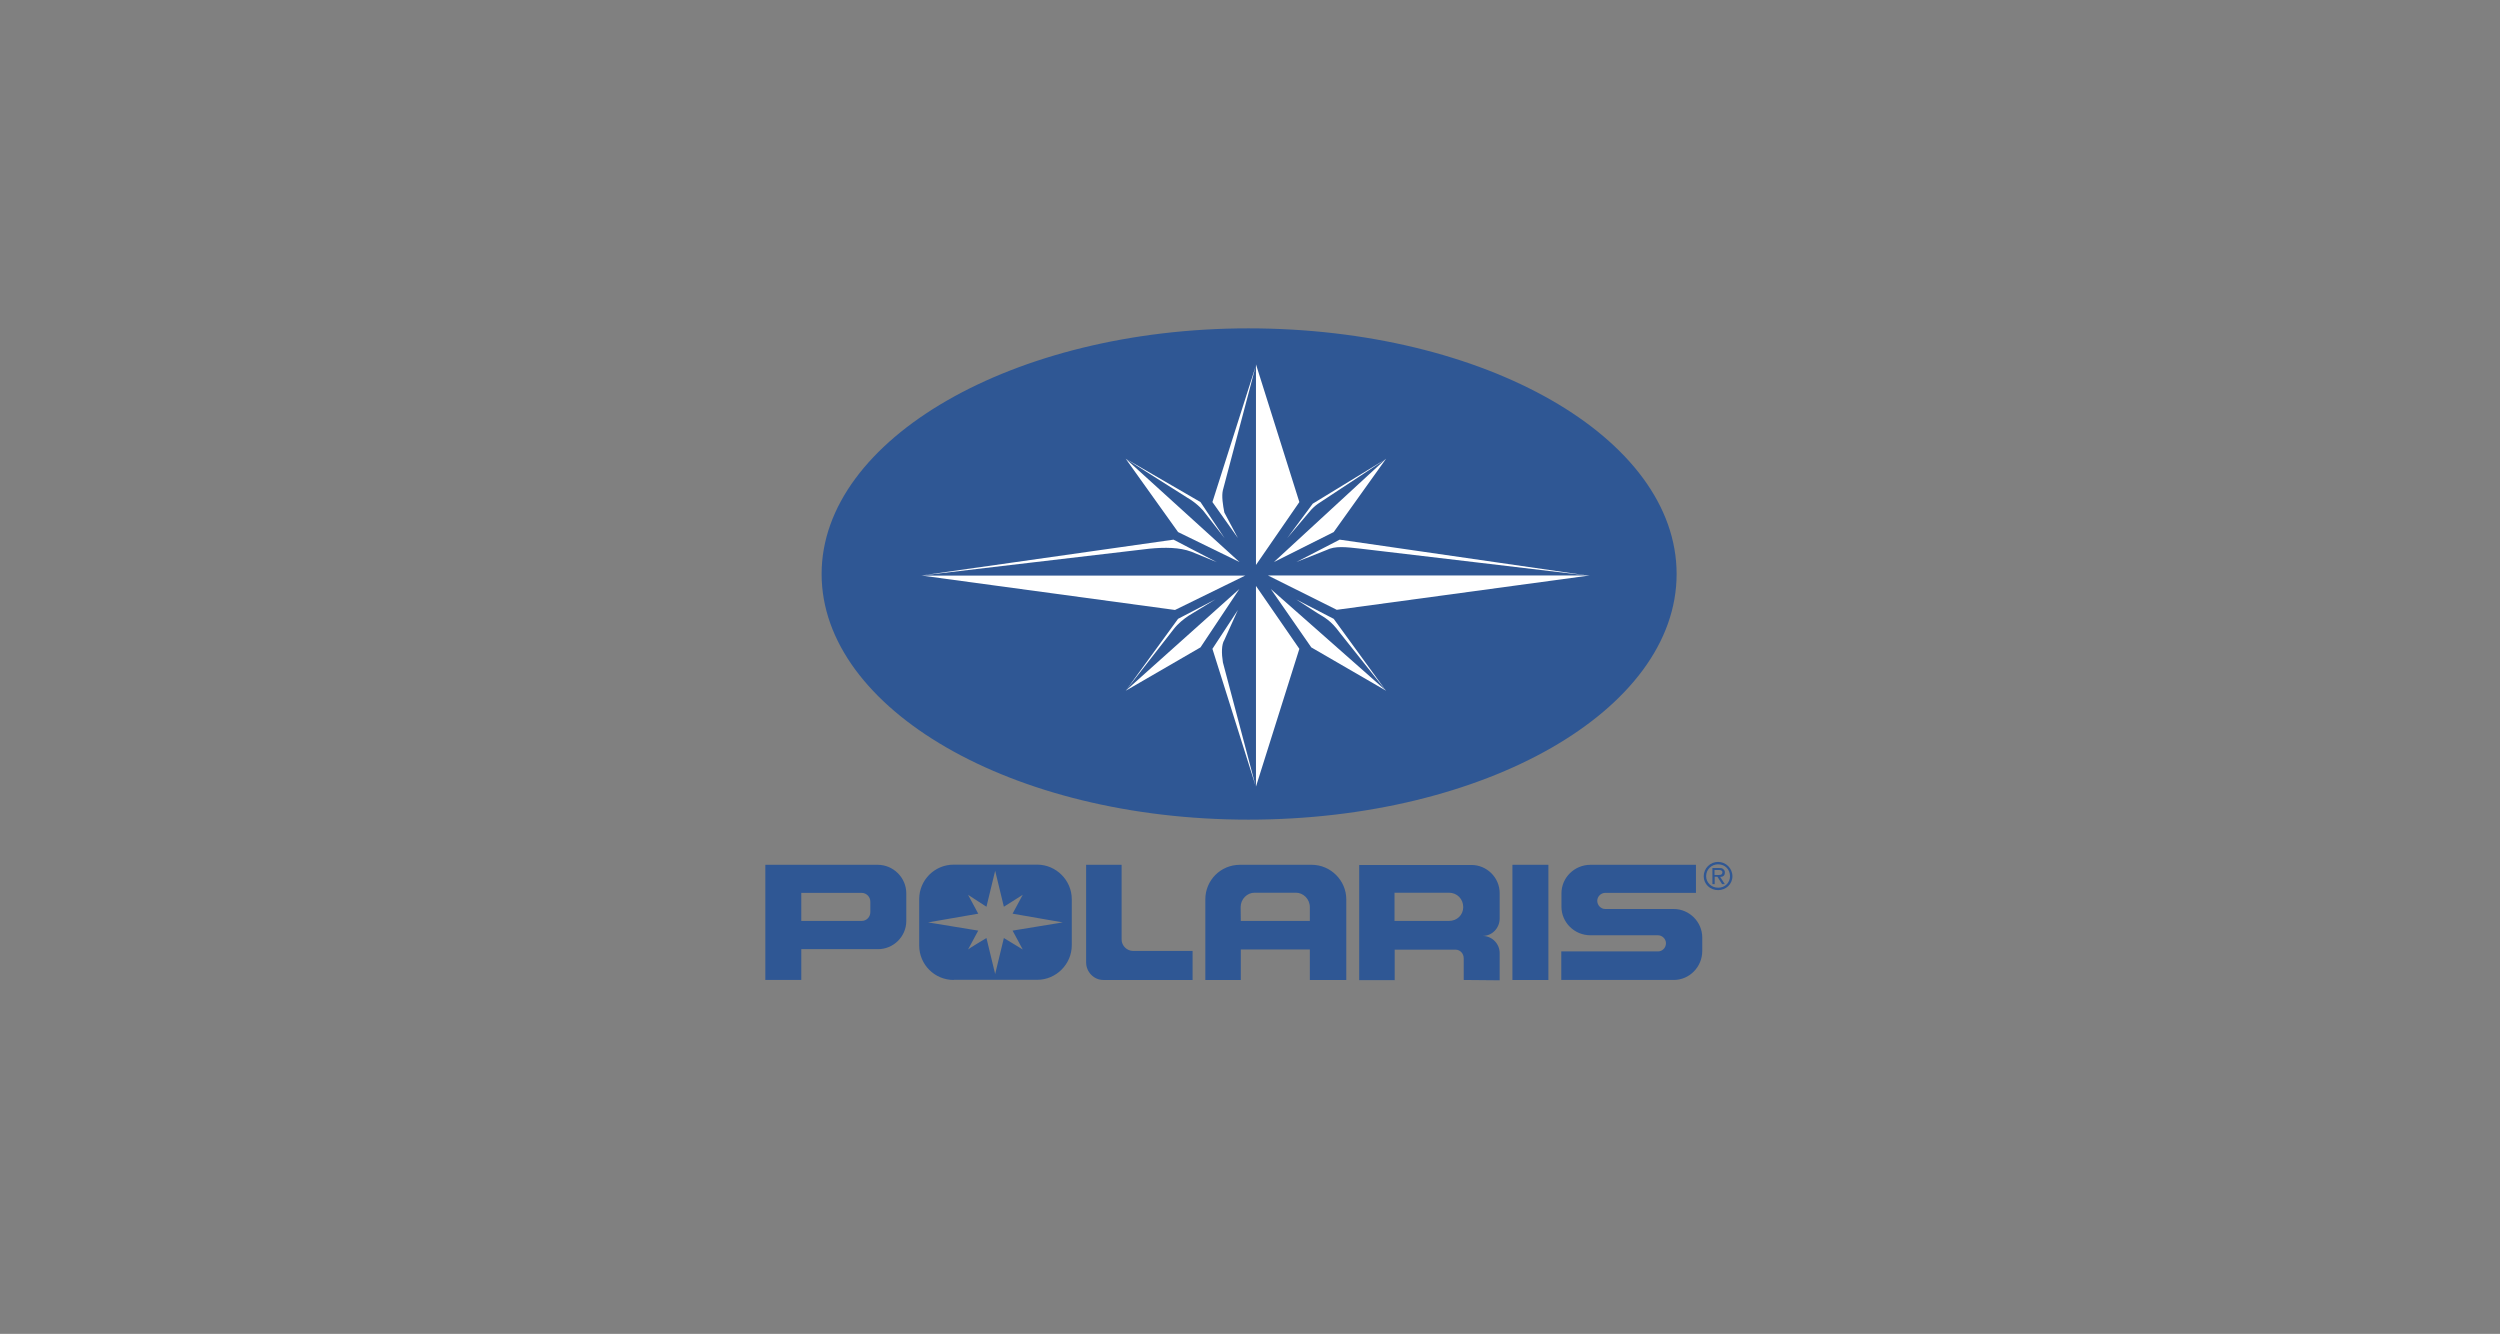
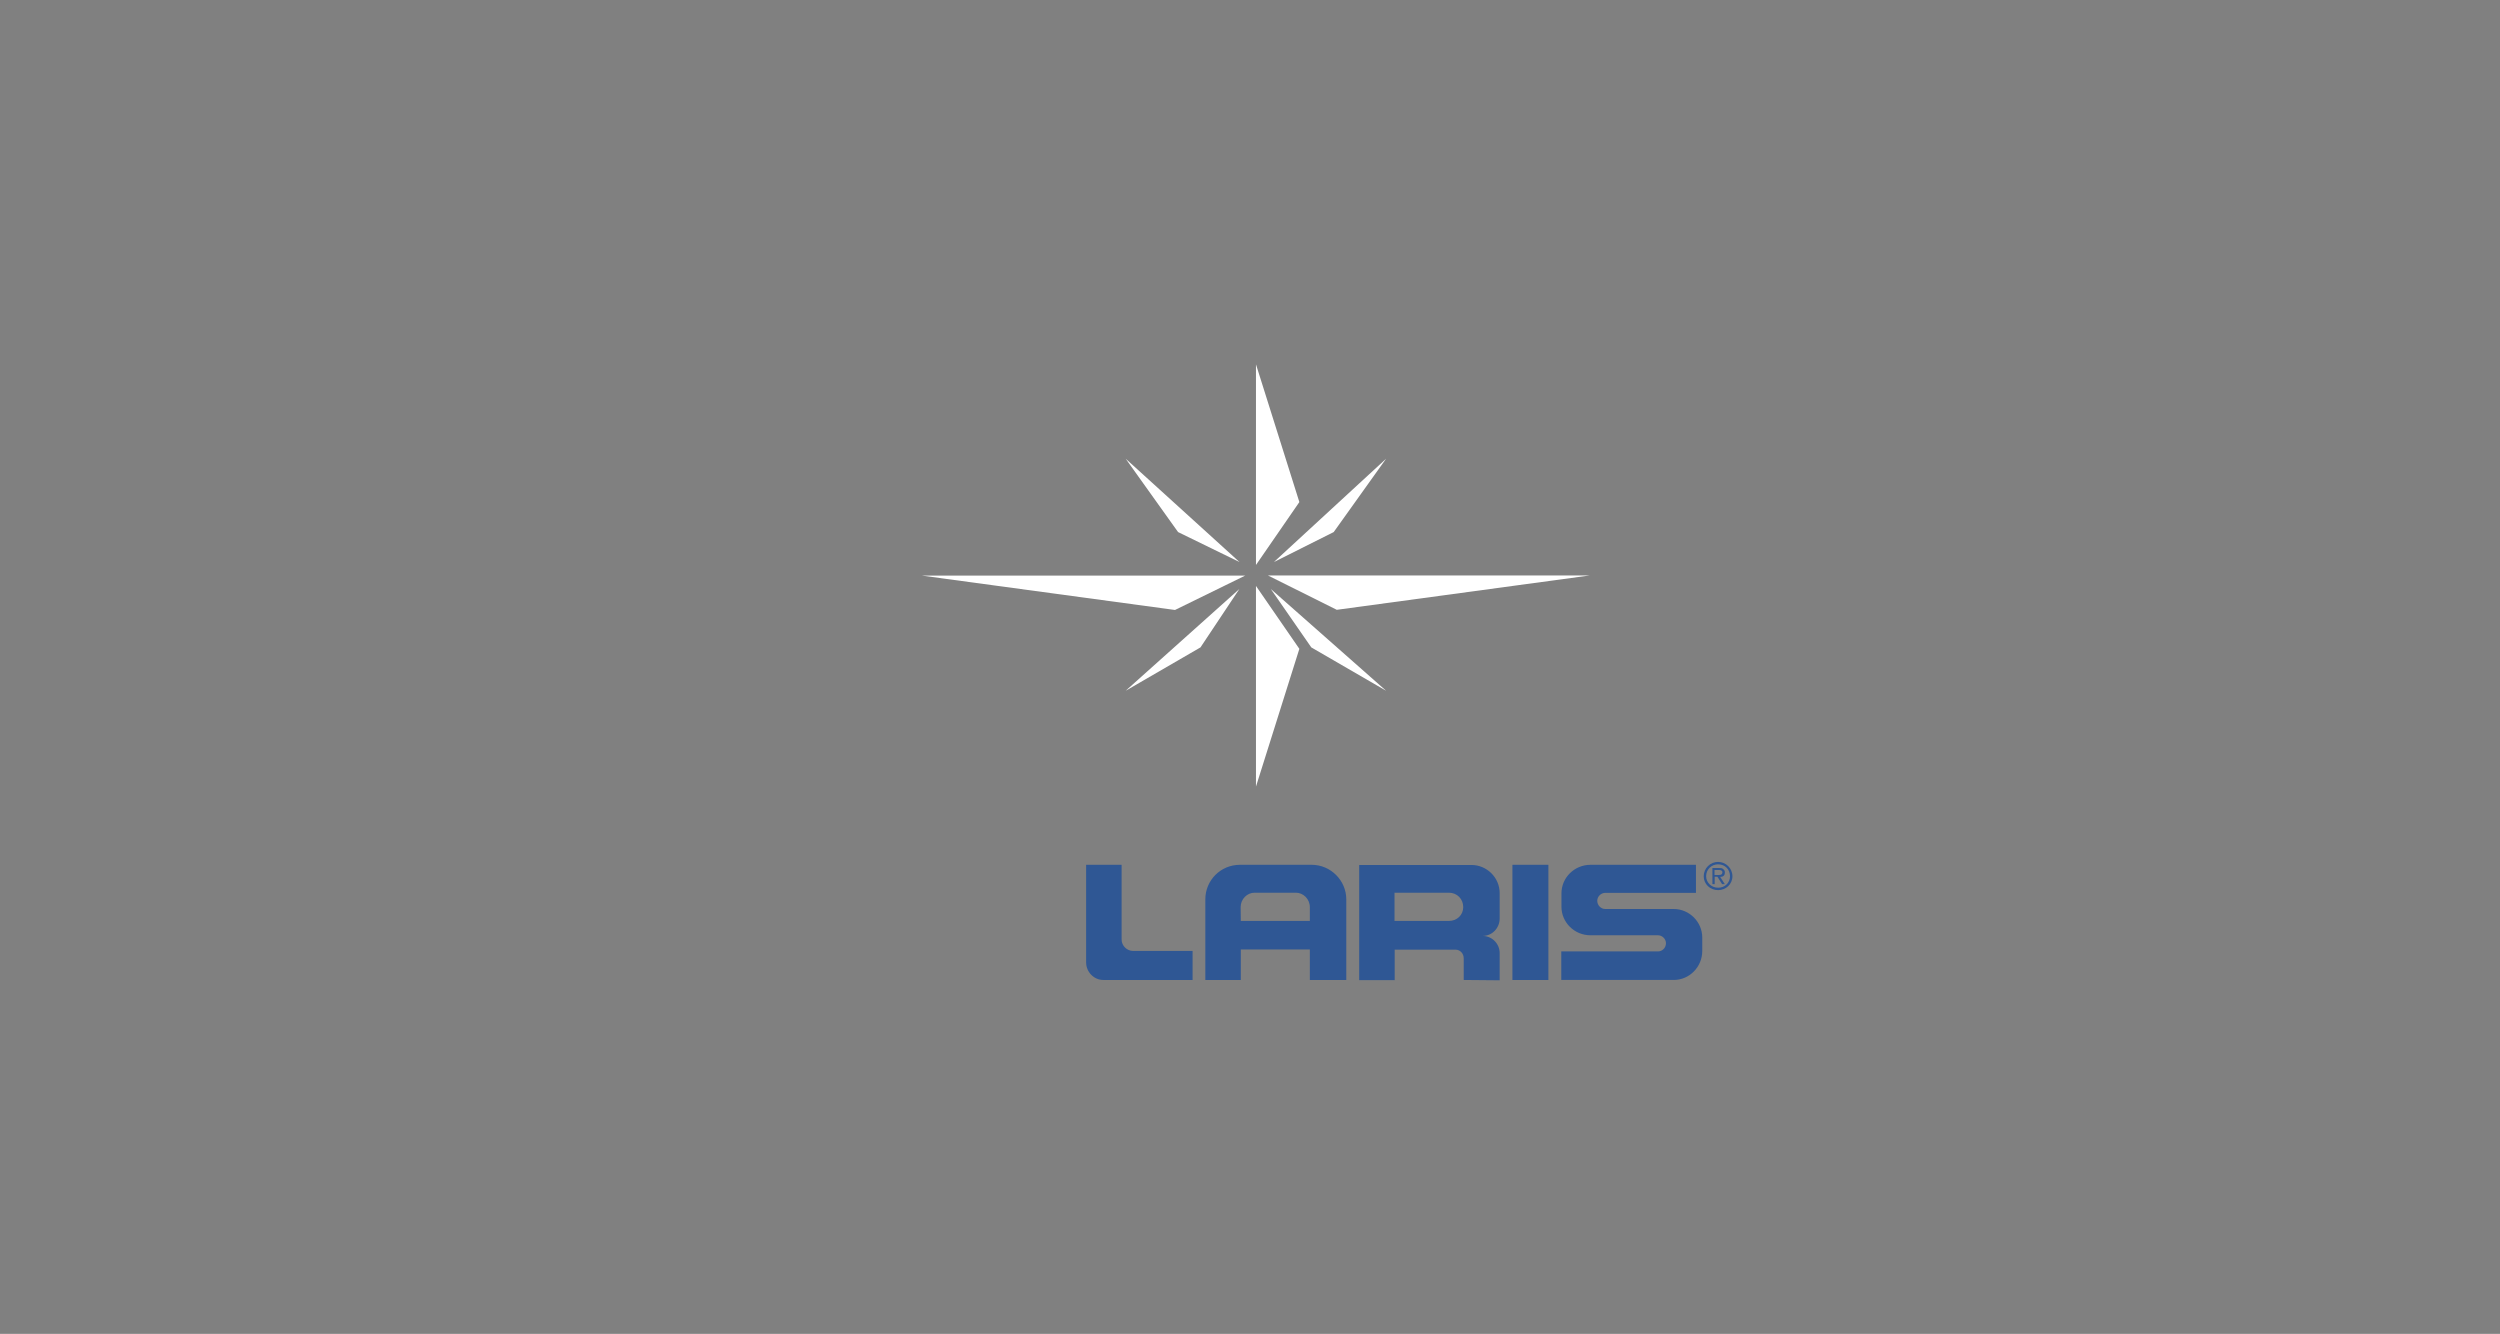
<svg xmlns="http://www.w3.org/2000/svg" id="Layer_2" data-name="Layer 2" viewBox="0 0 1550 827">
  <rect x="0" y="0" width="1550" height="827" fill="#808080" stroke="none" />
  <defs>
    <style>
      .cls-1 {
        clip-path: url(#clippath);
      }

      .cls-2 {
        fill: none;
      }

      .cls-2, .cls-3, .cls-4 {
        stroke-width: 0px;
      }

      .cls-3 {
        fill: #2f5794;
      }

      .cls-3, .cls-4 {
        fill-rule: evenodd;
      }

      .cls-4 {
        fill: #fff;
      }
    </style>
    <clipPath id="clippath">
      <rect class="cls-2" x="474.5" y="203.68" width="600" height="404" />
    </clipPath>
  </defs>
  <g id="Layer_1-2" data-name="Layer 1">
    <rect class="cls-2" width="1550" height="827" />
    <g class="cls-1">
      <g>
-         <path class="cls-3" d="M774,203.58c146.7,0,265.5,67.8,265.5,152.3s-118.8,152.3-265.5,152.3-264.6-68.7-264.6-152.3,118.9-152.3,264.6-152.3Z" />
-         <path class="cls-4" d="M727.6,334.58l-156.9,22.3,142-16.7c9.3-.9,18.6-.9,26,1.9l15.8,6.5-26.9-14ZM730.4,383.68l-32.5,44.6,29.7-38.1c2.8-3.7,6.5-6.5,9.3-8.4l16.7-10.2-23.2,12.1ZM758.2,410.68c-.9-5.6-.9-11.1.9-13.9l8.4-18.6-15.8,24.1,26.9,85.4-20.4-77ZM826.9,383.68l-23.2-12,13,8.4c4.6,2.8,8.4,4.6,13.9,12.1l28.8,36.2-32.5-44.7ZM830.6,334.58l-26.9,13.9,18.6-7.4c5.6-2.8,12.1-1.9,21.3-.9l141.1,16.7-154.1-22.3ZM813.9,312.28l-15.8,21.3,14.9-17.6c1.7-1.8,3.5-3.3,5.6-4.6l40.8-26.9-45.5,27.8ZM758.2,303.88l20.4-77.1-26.9,84.5,15.8,22.3-8.4-15.8c-.9-4.6-1.8-10.2-.9-13.9Z" />
        <path class="cls-4" d="M805.6,311.28l-26.9-85.4v124.4l26.9-39ZM826.9,329.88l32.5-45.5-69.6,64.1,37.1-18.6ZM985.7,356.78h-199.6l42.7,21.3,156.9-21.3ZM772.2,356.78l-43.7,21.4-156.9-21.3h200.6v-.1ZM697.9,284.38l32.5,45.5,38.1,18.6-70.6-64.1ZM697.9,428.28l46.4-26.9,24.1-36.2-70.5,63.1ZM859.4,428.28l-71.5-63.1,25.1,36.2,46.4,26.9ZM778.7,363.28l26.9,39-26.9,85.4v-124.4Z" />
-         <path class="cls-4" d="M744.3,311.28l-46.4-26.9,38.1,24.1c6.5,3.7,10.2,8.4,10.2,8.4l13,16.7-14.9-22.3Z" />
        <path class="cls-3" d="M812.1,607.58v-18.9h-42.8v18.9h-22v-50c0-11.8,9.5-21.4,21.4-21.4h44.6c11.7,0,21.4,9.7,21.4,21.4v50h-22.6ZM769.3,570.98h42.8v-8.6c0-4.9-4-8.9-8.6-8.9h-25.7c-4.6,0-8.6,4-8.6,8.9l.1,8.6ZM907.5,607.58v-13.4c0-3.1-2.3-5.4-5.1-5.4h-37.7v18.9h-22v-71.4h69.4c9.7-.1,17.7,7.8,17.7,17.5v15.6c0,6-4.6,10.9-10.6,10.9,5.8,0,10.5,4.7,10.6,10.5v17l-22.3-.2ZM864.6,570.98h33.7c5.1,0,8.9-3.7,8.9-8.6s-3.7-8.9-8.9-8.9h-33.7v17.5ZM960,607.58v-71.4h-22.3v71.4h22.3ZM1025.1,579.88h2.9c2.6,0,4.9,2.3,4.9,4.9,0,2.9-2.3,5.1-4.9,5.1h-60v17.7h69.7c9.7,0,17.7-8,17.7-18v-8.3c0-9.7-8-17.7-17.7-17.7h-42.5c-2.6,0-4.9-2.3-4.9-5.1,0-2.6,2.3-4.9,4.9-4.9h56.3v-17.4h-65.4c-10,0-18,8-18,17.7v8.3c0,9.7,8,17.7,18,17.7h41.1-2.1ZM1056.3,543.28c0-4.9,4-8.9,8.9-8.9s8.9,4,8.9,8.9-4,8.6-8.9,8.6-8.9-3.7-8.9-8.6ZM1072.6,543.28c0-4.3-3.1-7.4-7.4-7.4-4,0-7.4,3.1-7.4,7.4,0,4,3.4,7.1,7.4,7.1,4.2.1,7.4-3.1,7.4-7.1ZM1069.4,548.18h-1.7l-2.9-4.6h-1.7v4.6h-1.4v-10h4.3c.9,0,1.7,0,2.3.6.8.5,1.2,1.4,1.1,2.3,0,2-1.4,2.6-2.9,2.6l2.9,4.5ZM1064.8,542.48c1.1,0,3.1.3,3.1-1.7,0-1.1-1.1-1.4-2.3-1.4h-2.6v3.1h1.8ZM739.3,589.58h-36.8c-3.7,0-7.1-3.1-7.1-7.1v-46.3h-22v60.5c0,6,4.9,10.9,10.6,10.9h55.4v-18h-.1Z" />
-         <path class="cls-3" d="M496.8,553.58h37.4c3.1,0,5.4,2.6,5.4,5.4v6.6c0,2.9-2.3,5.4-5.4,5.4h-37.4v-17.4ZM544.2,536.18h-69.7v71.4h22.3v-19.1h47.4c9.7.1,17.7-7.8,17.7-17.5v-17.1c0-9.7-8-17.7-17.7-17.7ZM591.3,607.58c-11.8,0-21.4-9.5-21.4-21.4v-28.7c0-11.8,9.5-21.4,21.4-21.4h51.8c11.7,0,21.4,9.7,21.4,21.4v28.6c0,11.7-9.7,21.4-21.4,21.4h-51.8v.1ZM617,539.88l-5.4,22.3-11.4-7.4,6.3,11.7-31.1,5.4,31.1,5.1-6.3,11.7c0-.3,11.4-7.1,11.4-7.1l5.4,22.3,5.4-22.3s11.4,6.9,11.7,7.1l-6.3-11.7,31.1-5.1-31.1-5.4,6.3-11.7-11.7,7.4-5.4-22.3Z" />
      </g>
    </g>
  </g>
</svg>